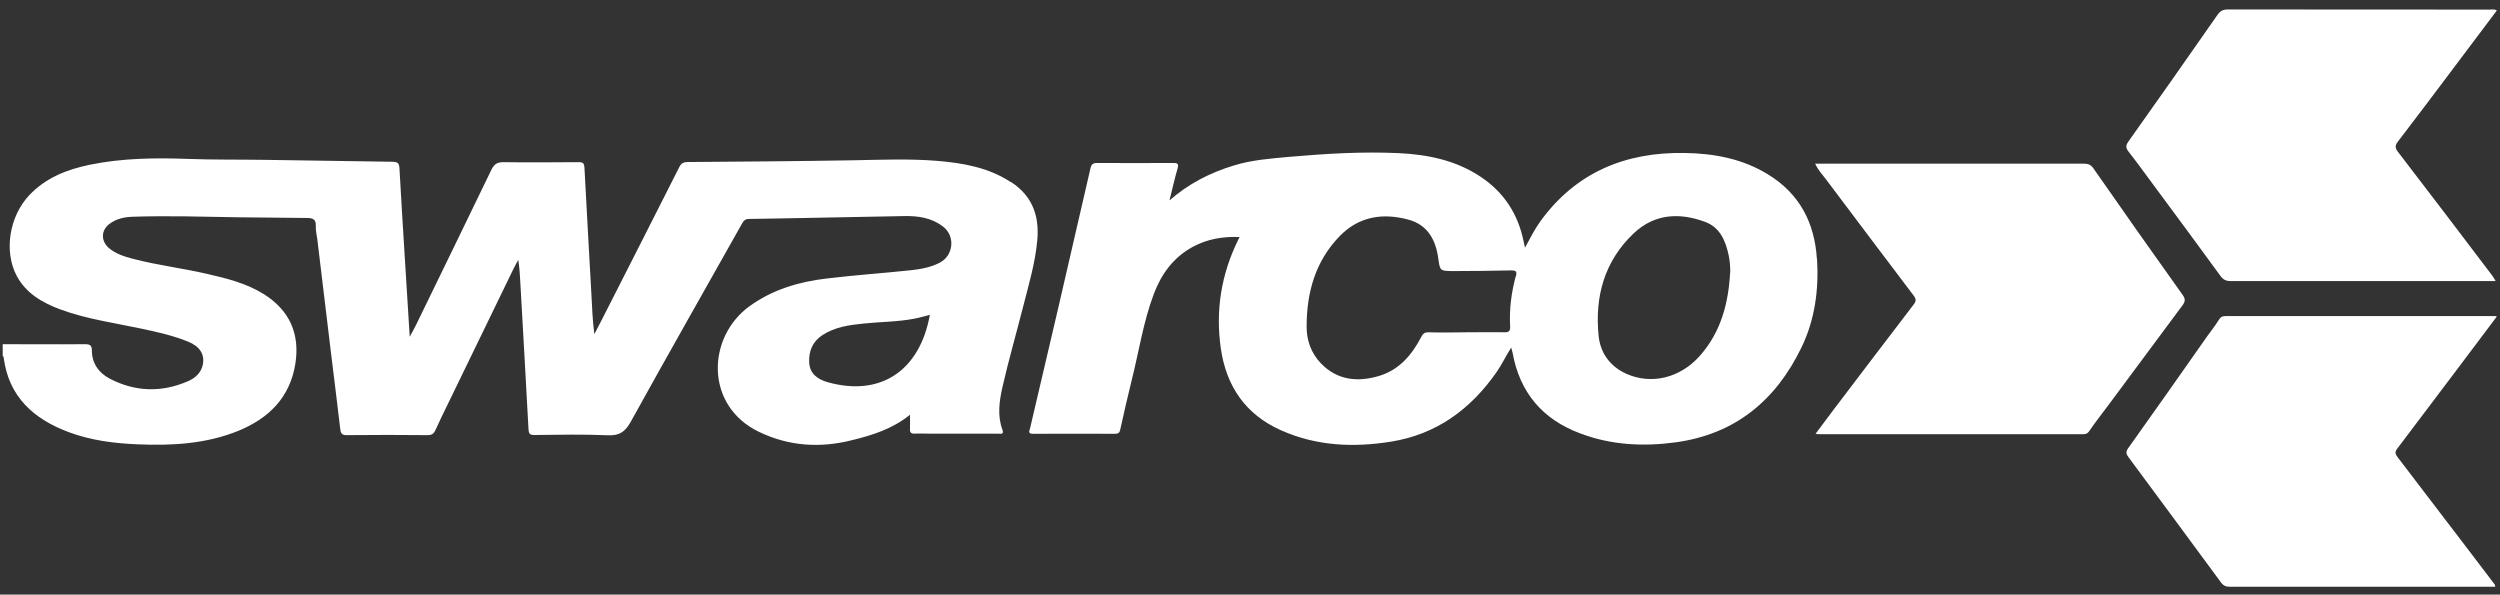
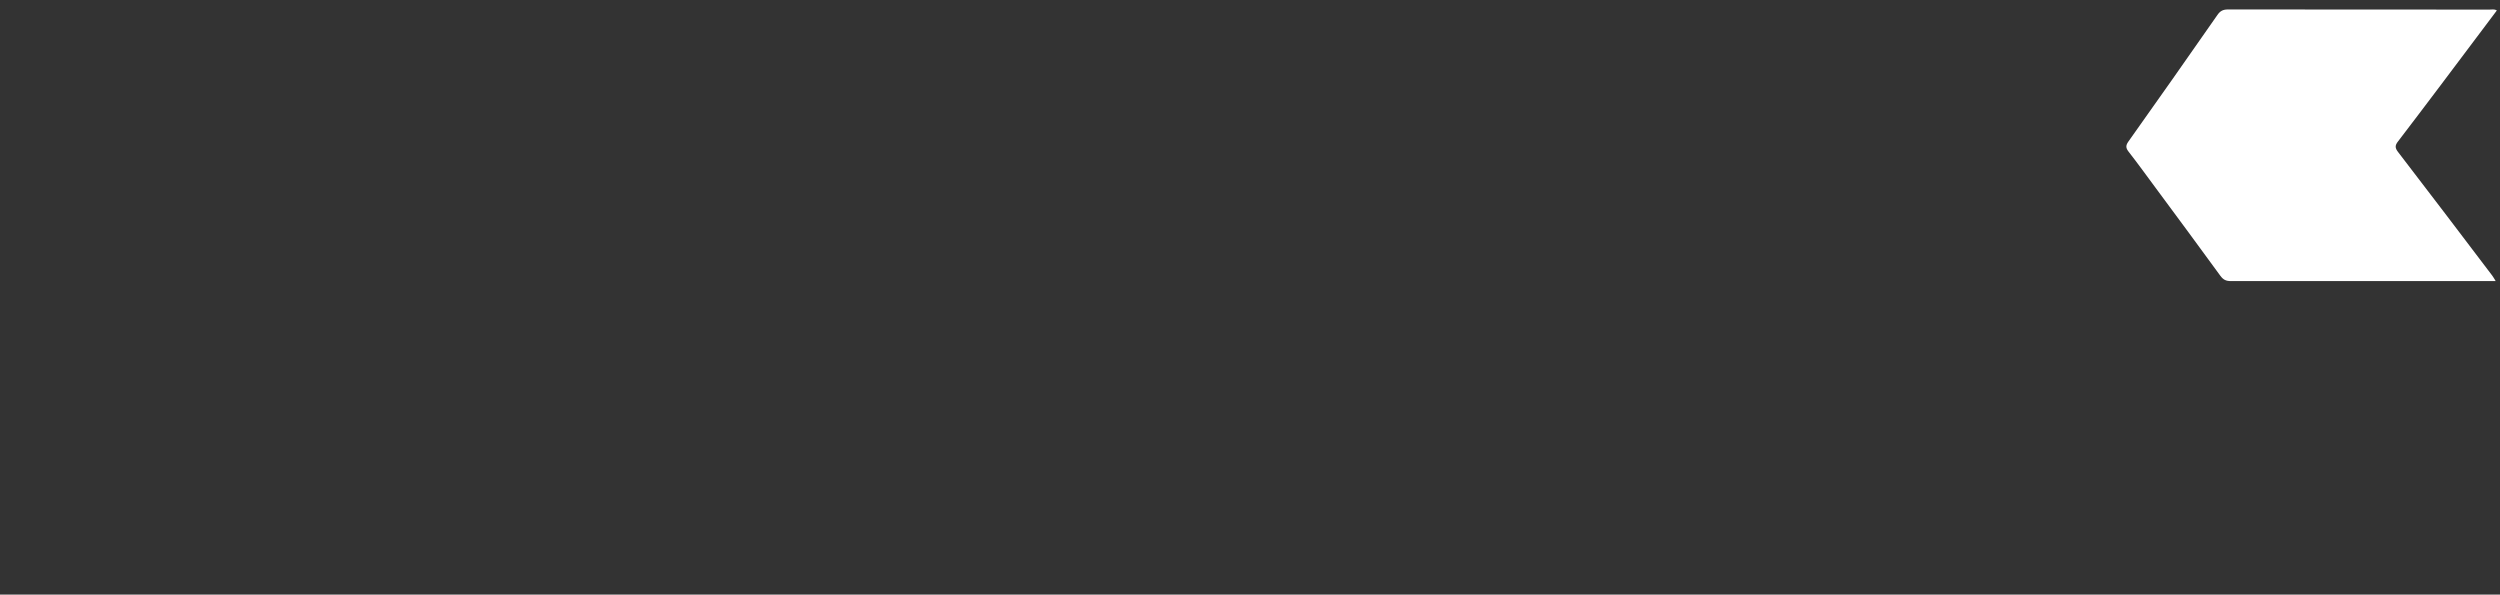
<svg xmlns="http://www.w3.org/2000/svg" width="185" height="44" viewBox="0 0 185 44" fill="none">
  <rect x="0" y="0" width="185" height="44" fill="#333333" stroke="none" />
-   <path d="M74.79 13.47C73.12 12.38 71.24 12.06 69.31 11.9C67.28 11.74 65.24 11.82 63.21 11.86C59.11 11.93 55 11.96 50.89 11.99C50.58 11.99 50.41 12.08 50.27 12.36C48.36 16.15 46.43 19.93 44.51 23.71C44.34 24.05 44.16 24.39 43.98 24.73C43.85 23.7 43.81 22.71 43.76 21.71C43.59 18.61 43.41 15.52 43.25 12.42C43.23 12.08 43.14 11.99 42.81 12C40.96 12.01 39.1 12.03 37.25 12C36.77 12 36.56 12.16 36.36 12.57C34.51 16.41 32.64 20.23 30.78 24.06C30.65 24.32 30.51 24.57 30.32 24.92C30.06 20.68 29.79 16.57 29.56 12.46C29.54 12.04 29.4 11.98 29.03 11.97C25.91 11.93 22.8 11.87 19.68 11.83C17.76 11.8 15.83 11.83 13.91 11.76C11.47 11.67 9.05 11.7 6.65 12.19C4.96 12.54 3.39 13.15 2.17 14.44C0.69 16 0.27 18.6 1.24 20.42C1.93 21.71 3.13 22.4 4.45 22.89C6.39 23.61 8.44 23.89 10.46 24.32C11.64 24.57 12.82 24.83 13.94 25.29C14.79 25.64 15.16 26.23 15.01 26.98C14.88 27.6 14.44 27.98 13.91 28.21C11.96 29.06 10 29 8.12 28.02C7.33 27.61 6.8 26.9 6.8 25.95C6.8 25.53 6.64 25.47 6.27 25.47C4.25 25.49 2.22 25.47 0.2 25.47V26.33C0.2 26.33 0.27 26.4 0.27 26.45C0.64 29.37 2.5 31.01 5.09 31.98C6.73 32.59 8.45 32.81 10.18 32.88C12.72 32.99 15.26 32.85 17.64 31.88C19.88 30.96 21.47 29.42 21.86 26.89C22.2 24.69 21.42 22.96 19.53 21.77C18.25 20.97 16.82 20.61 15.38 20.28C13.54 19.85 11.66 19.63 9.83 19.15C9.19 18.98 8.54 18.78 8.03 18.33C7.47 17.83 7.48 17.06 8.06 16.6C8.57 16.2 9.17 16.06 9.8 16.04C12.44 15.95 15.08 16.04 17.72 16.08C19.38 16.1 21.03 16.12 22.69 16.13C23.1 16.13 23.39 16.19 23.37 16.71C23.35 17.04 23.44 17.37 23.48 17.7C23.82 20.52 24.16 23.35 24.5 26.17C24.73 28.03 24.96 29.89 25.18 31.76C25.22 32.08 25.31 32.21 25.67 32.2C27.66 32.18 29.65 32.18 31.65 32.2C31.95 32.2 32.1 32.1 32.22 31.83C32.51 31.18 32.83 30.54 33.14 29.9C34.76 26.57 36.37 23.24 37.99 19.91C38.1 19.68 38.23 19.46 38.35 19.23C38.45 19.85 38.48 20.43 38.51 21.01C38.71 24.6 38.92 28.19 39.11 31.77C39.13 32.1 39.21 32.19 39.55 32.19C41.35 32.17 43.15 32.13 44.95 32.21C45.81 32.25 46.24 31.99 46.67 31.22C49.39 26.3 52.17 21.42 54.93 16.51C55.06 16.29 55.19 16.2 55.45 16.2C56.82 16.19 58.19 16.15 59.55 16.13C62 16.08 64.45 16.03 66.9 15.99C67.94 15.97 68.94 16.11 69.79 16.77C70.71 17.48 70.56 18.91 69.54 19.44C68.86 19.79 68.12 19.92 67.38 20C65.31 20.22 63.23 20.36 61.17 20.61C59.13 20.85 57.19 21.42 55.49 22.64C52.3 24.93 52.14 30.01 56.15 31.95C58.36 33.02 60.67 33.17 63.02 32.58C64.53 32.21 66.02 31.76 67.34 30.69C67.34 31.11 67.35 31.42 67.34 31.73C67.32 31.99 67.41 32.1 67.68 32.09C68.06 32.07 68.44 32.09 68.83 32.09C70.5 32.09 72.18 32.09 73.85 32.09C74.03 32.09 74.32 32.18 74.18 31.8C73.79 30.75 73.95 29.68 74.18 28.65C74.64 26.64 75.21 24.66 75.72 22.66C76.13 21.05 76.61 19.45 76.76 17.77C76.92 15.96 76.39 14.5 74.82 13.47H74.79ZM61.24 28.28C60.51 28.07 59.92 27.66 59.88 26.82C59.84 26 60.12 25.29 60.84 24.81C61.78 24.19 62.85 24.05 63.93 23.94C65.18 23.81 66.44 23.82 67.67 23.58C68.05 23.51 68.43 23.39 68.81 23.3C68.05 27.5 65.1 29.37 61.24 28.28Z" fill="white" />
-   <path d="M134.45 19.16C134.28 16.48 133.17 14.34 130.84 12.91C128.94 11.74 126.83 11.35 124.64 11.32C120.26 11.25 116.6 12.76 113.97 16.4C113.55 16.99 113.23 17.63 112.85 18.33C112.8 18.11 112.77 17.97 112.74 17.83C112.33 15.84 111.3 14.25 109.61 13.11C107.76 11.86 105.65 11.43 103.47 11.33C100.8 11.21 98.13 11.37 95.47 11.6C94.06 11.73 92.65 11.83 91.29 12.25C89.55 12.78 87.96 13.59 86.54 14.83C86.75 14 86.92 13.23 87.14 12.47C87.23 12.15 87.17 12.06 86.83 12.06C84.95 12.07 83.07 12.07 81.19 12.06C80.9 12.06 80.77 12.15 80.7 12.43C79.89 15.94 79.08 19.45 78.27 22.96C77.59 25.87 76.91 28.77 76.23 31.67C76.19 31.86 76.02 32.11 76.45 32.1C78.47 32.09 80.5 32.1 82.52 32.1C82.76 32.1 82.85 32.02 82.9 31.78C83.17 30.57 83.44 29.36 83.74 28.16C84.28 26.02 84.6 23.83 85.38 21.76C85.94 20.27 86.83 19.05 88.26 18.27C89.33 17.69 90.47 17.49 91.73 17.54C91.68 17.65 91.65 17.71 91.62 17.76C90.37 20.3 89.94 22.98 90.34 25.78C90.74 28.57 92.16 30.66 94.77 31.83C97.4 33.01 100.15 33.13 102.95 32.68C106.29 32.14 108.81 30.3 110.73 27.56C111.13 26.99 111.42 26.36 111.83 25.72C111.88 25.9 111.91 26 111.93 26.1C112.46 29.04 114.14 31.03 116.93 32.07C119.23 32.94 121.61 33.06 124.02 32.73C128.43 32.12 131.43 29.61 133.32 25.69C134.31 23.63 134.6 21.42 134.46 19.15L134.45 19.16ZM112.16 20.46C111.84 21.66 111.68 22.89 111.75 24.14C111.77 24.51 111.65 24.6 111.29 24.59C110.37 24.57 109.44 24.59 108.52 24.59C107.58 24.6 106.64 24.62 105.7 24.59C105.41 24.59 105.29 24.7 105.17 24.94C104.48 26.26 103.55 27.36 102.08 27.81C100.49 28.29 98.96 28.16 97.73 26.87C97.02 26.12 96.69 25.19 96.69 24.18C96.69 21.65 97.33 19.33 99.14 17.47C100.57 16 102.35 15.74 104.25 16.26C105.65 16.65 106.24 17.75 106.43 19.1C106.56 20.02 106.54 20.05 107.47 20.06C108.91 20.06 110.36 20.04 111.8 20.01C112.18 20.01 112.28 20.07 112.17 20.47L112.16 20.46ZM128.03 20.15C127.91 22.44 127.35 24.57 125.79 26.33C124.34 27.97 122.21 28.49 120.35 27.66C119.15 27.12 118.43 26.13 118.3 24.87C118 21.96 118.72 19.33 120.89 17.27C122.42 15.82 124.27 15.71 126.18 16.42C127.28 16.83 127.69 17.81 127.92 18.88C128.01 19.3 128.04 19.73 128.04 20.16L128.03 20.15Z" fill="white" />
-   <path d="M134.35 32.1C134.82 31.47 135.27 30.87 135.72 30.27C137.69 27.68 139.65 25.09 141.63 22.51C141.82 22.26 141.77 22.1 141.63 21.9C139.46 19.03 137.29 16.16 135.13 13.28C134.86 12.92 134.54 12.59 134.32 12.11H134.83C141.28 12.11 147.74 12.11 154.19 12.11C154.52 12.11 154.72 12.18 154.92 12.47C157.1 15.6 159.3 18.72 161.52 21.83C161.75 22.15 161.69 22.35 161.5 22.6C159.67 25.06 157.85 27.52 156.02 29.98C155.55 30.61 155.06 31.23 154.62 31.88C154.49 32.06 154.39 32.13 154.18 32.13C147.63 32.13 141.08 32.13 134.54 32.13C134.5 32.13 134.46 32.12 134.35 32.1Z" fill="white" />
  <path d="M184.77 0.77C183.37 2.63 182 4.46 180.62 6.29C179.57 7.69 178.51 9.08 177.45 10.47C177.24 10.74 177.21 10.93 177.45 11.24C179.79 14.28 182.11 17.34 184.43 20.4C184.51 20.51 184.58 20.63 184.68 20.8H184.15C177.79 20.8 171.43 20.8 165.08 20.8C164.72 20.8 164.52 20.7 164.3 20.4C162.72 18.23 161.13 16.08 159.53 13.92C158.86 13.02 158.21 12.11 157.52 11.23C157.31 10.96 157.29 10.78 157.49 10.49C159.7 7.38 161.9 4.25 164.08 1.12C164.29 0.81 164.5 0.7 164.87 0.7C171.32 0.71 177.78 0.7 184.23 0.71C184.4 0.71 184.57 0.66 184.76 0.77H184.77Z" fill="white" />
-   <path d="M184.76 23.43C183.67 24.88 182.6 26.29 181.54 27.71C180.15 29.55 178.77 31.39 177.38 33.22C177.18 33.48 177.29 33.65 177.43 33.84C178.47 35.21 179.52 36.58 180.56 37.94C181.91 39.71 183.26 41.47 184.6 43.24C184.63 43.27 184.63 43.33 184.65 43.42H184.18C177.79 43.42 171.41 43.42 165.02 43.42C164.71 43.42 164.52 43.34 164.33 43.07C162.06 39.98 159.78 36.9 157.5 33.82C157.34 33.61 157.29 33.43 157.49 33.16C159.44 30.43 161.37 27.68 163.3 24.93C163.6 24.51 163.93 24.1 164.2 23.66C164.33 23.45 164.46 23.39 164.69 23.39C171.35 23.39 178.01 23.39 184.66 23.39C184.67 23.39 184.69 23.39 184.76 23.42V23.43Z" fill="white" />
</svg>